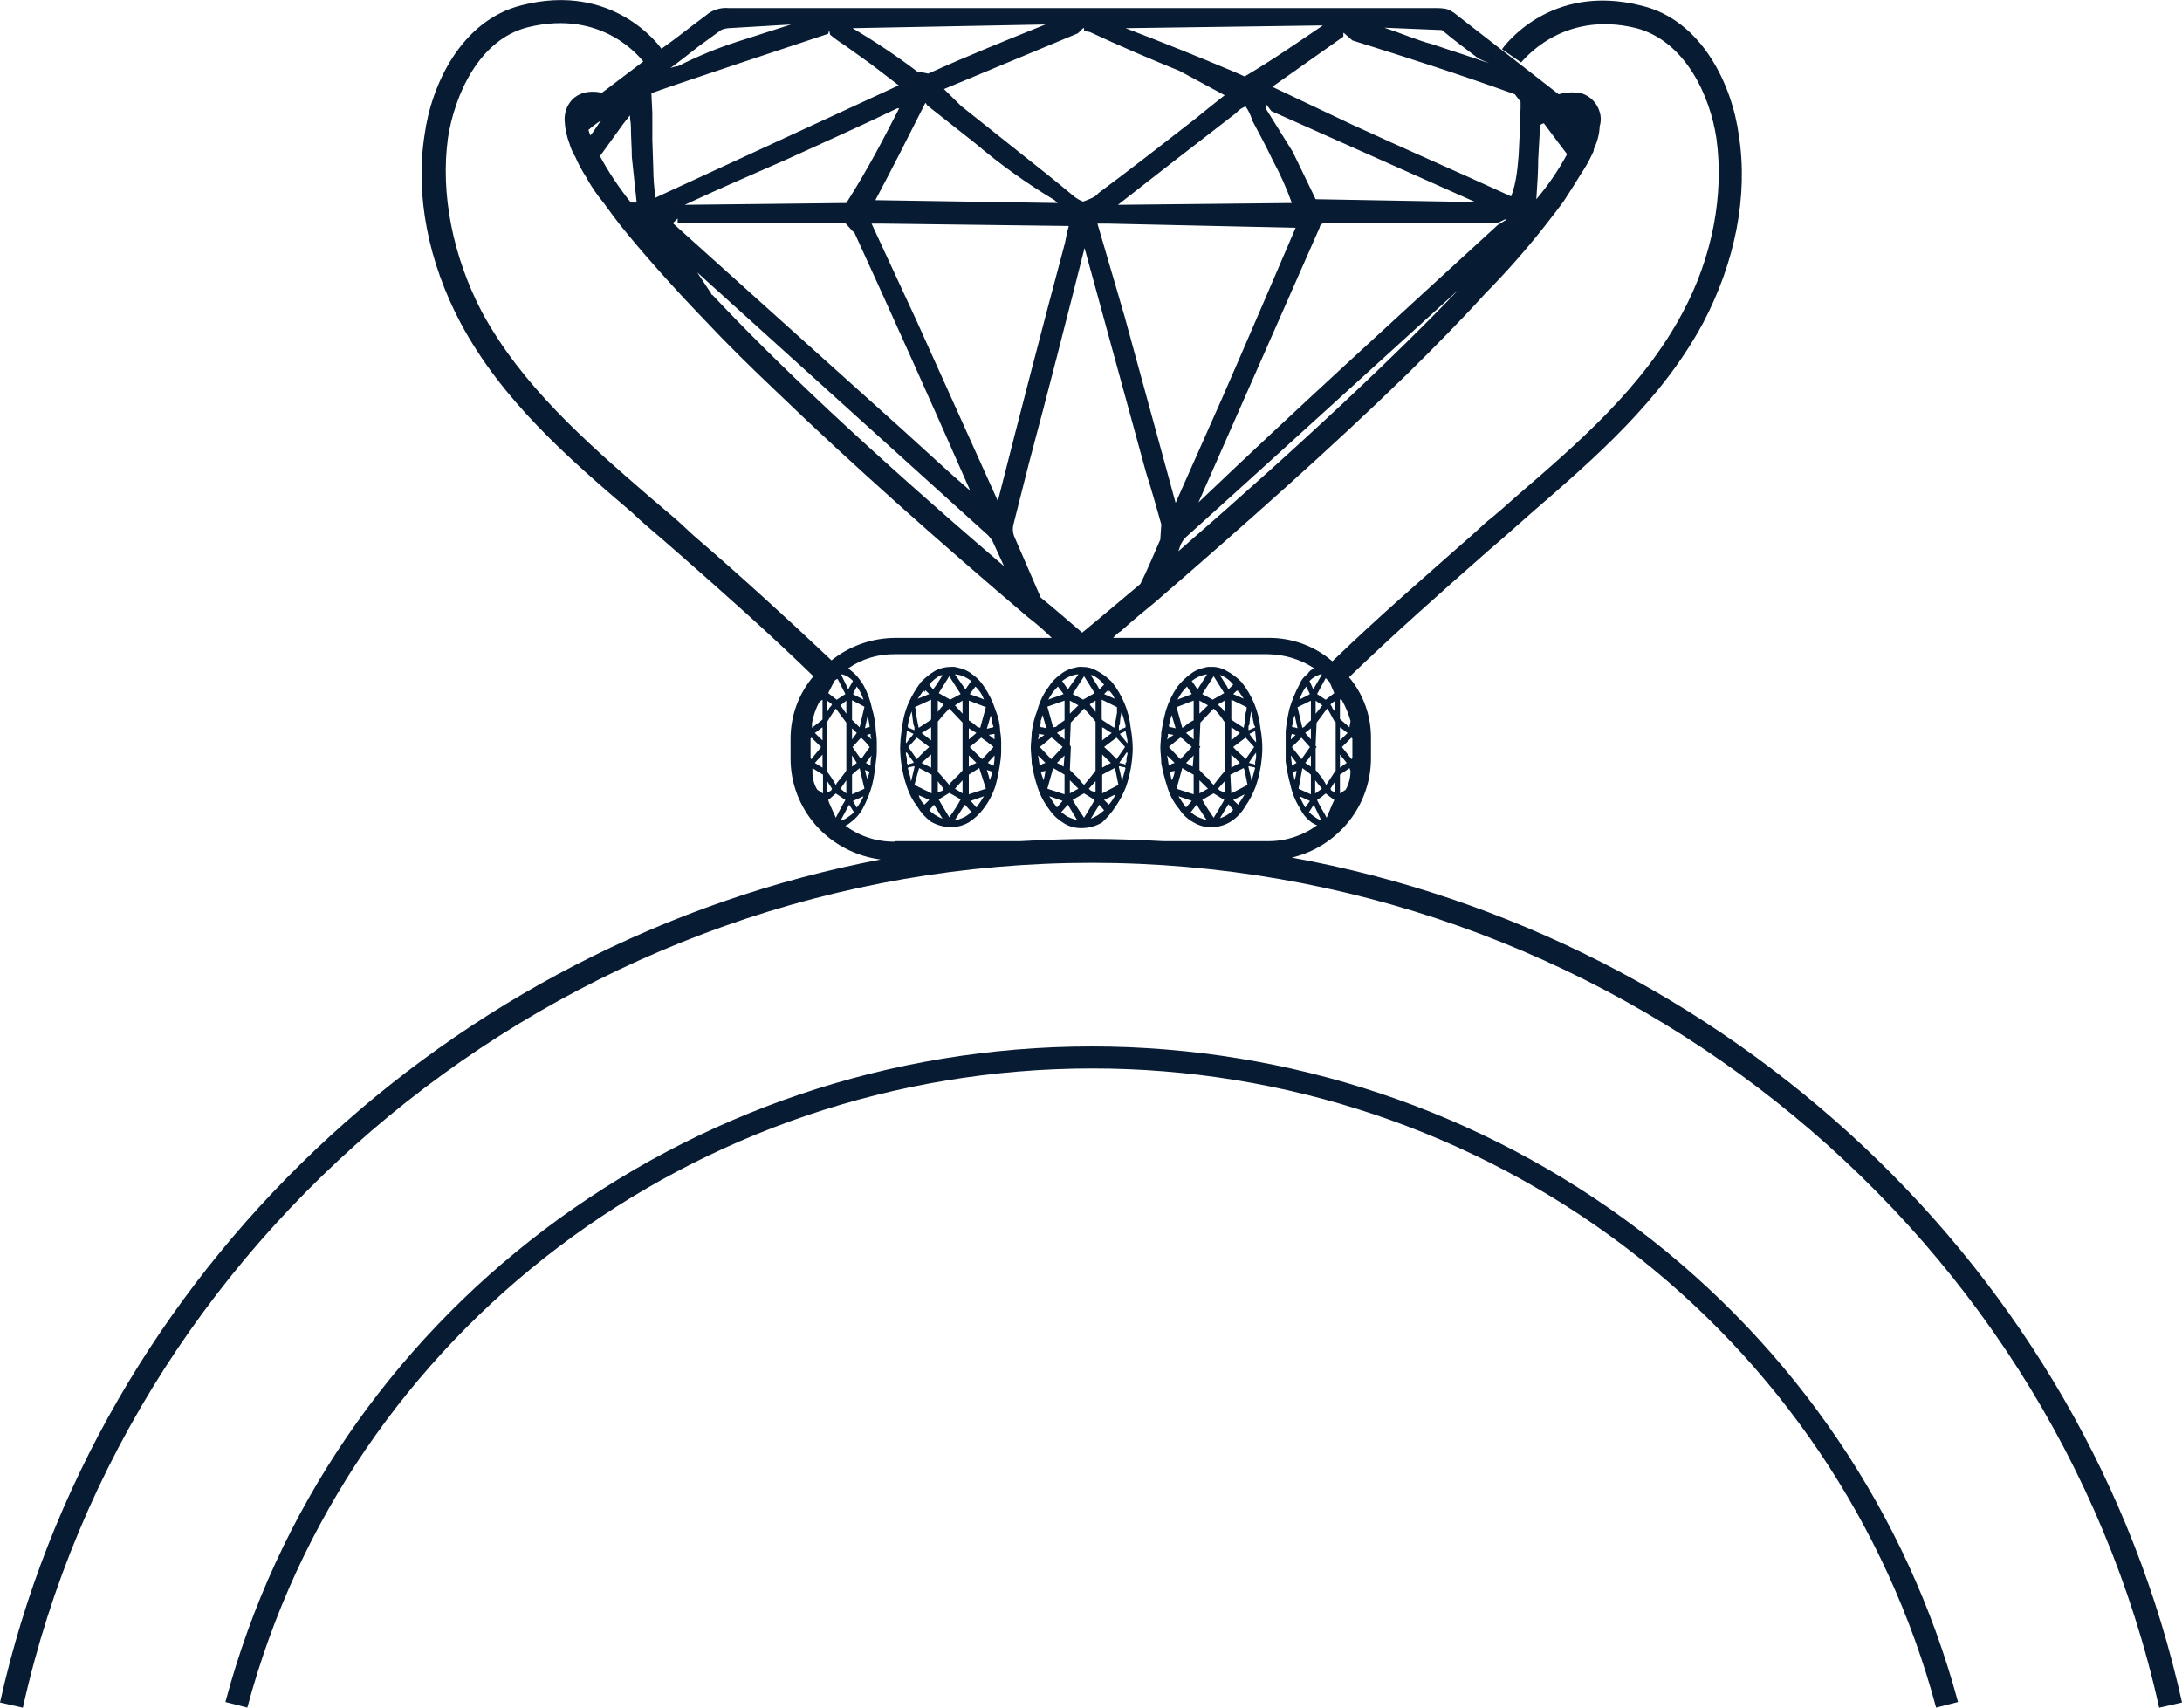
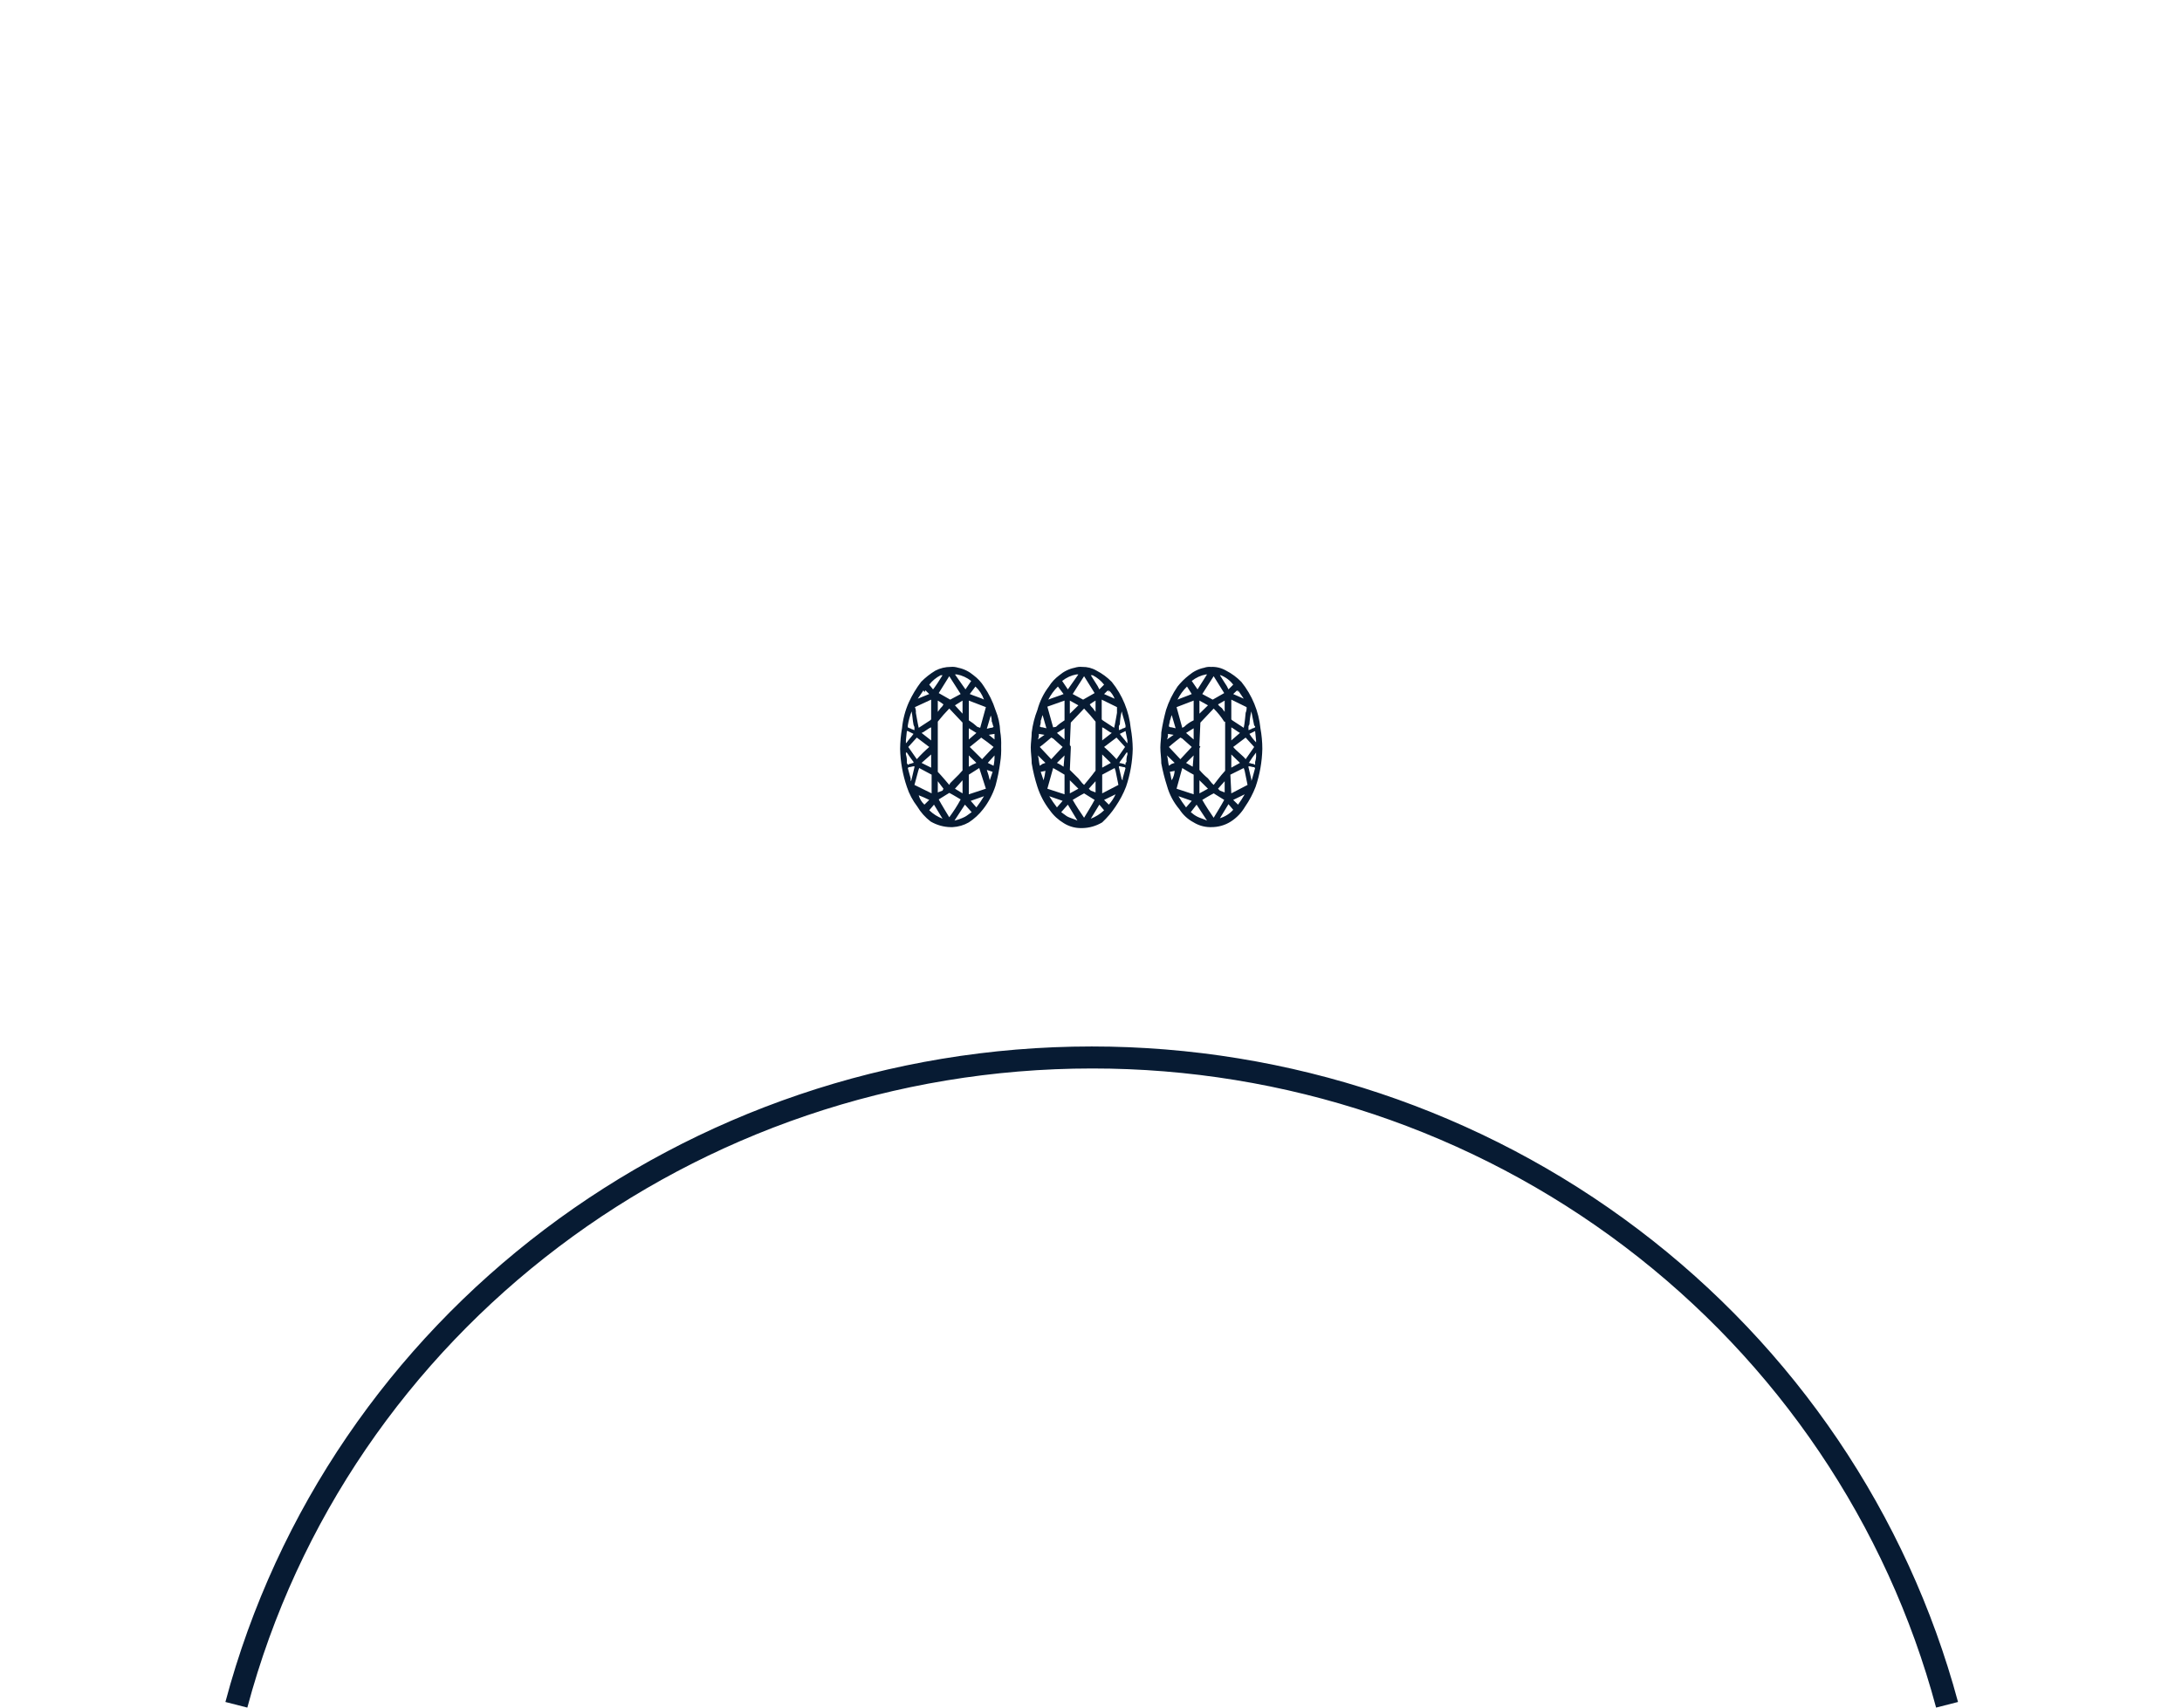
<svg xmlns="http://www.w3.org/2000/svg" width="23" height="18" viewBox="0 0 23 18" fill="none">
-   <path d="M13.617 9.04C13.855 8.983 14.067 8.848 14.218 8.658C14.369 8.469 14.451 8.234 14.451 7.993V7.786C14.454 7.55 14.373 7.32 14.22 7.139C14.697 6.679 15.194 6.24 15.682 5.81L15.832 5.681C15.933 5.592 16.043 5.494 16.139 5.41C16.817 4.822 17.51 4.224 17.952 3.404C18.288 2.767 18.429 2.066 18.329 1.428C18.258 0.9 17.942 0.213 17.304 0.06C16.34 -0.187 15.852 0.49 15.832 0.519L16.033 0.658C16.043 0.658 16.45 0.1 17.249 0.297C17.766 0.435 18.027 1.013 18.093 1.463C18.173 2.051 18.052 2.708 17.736 3.295C17.319 4.081 16.641 4.664 15.983 5.232C15.873 5.331 15.772 5.42 15.666 5.504L15.526 5.632C15.039 6.062 14.531 6.501 14.044 6.971C13.857 6.809 13.615 6.721 13.366 6.724H11.734C11.755 6.696 11.783 6.672 11.814 6.654C11.934 6.546 12.065 6.437 12.181 6.343C13.105 5.543 14.049 4.708 14.838 3.938C15.134 3.646 15.415 3.36 15.652 3.098C15.882 2.865 16.098 2.619 16.299 2.362C16.37 2.273 16.42 2.204 16.48 2.125C16.551 2.016 16.621 1.907 16.671 1.823C16.713 1.761 16.75 1.695 16.782 1.626C16.793 1.608 16.8 1.588 16.802 1.567C16.838 1.493 16.859 1.412 16.862 1.33C16.877 1.281 16.877 1.23 16.862 1.181C16.849 1.135 16.825 1.093 16.792 1.059C16.759 1.024 16.717 0.999 16.671 0.984C16.591 0.968 16.508 0.971 16.43 0.994L15.325 0.134C15.265 0.095 15.245 0.085 15.114 0.085H7.68C7.637 0.081 7.593 0.086 7.551 0.1C7.51 0.113 7.472 0.135 7.439 0.164C7.278 0.282 7.133 0.401 6.972 0.514C6.952 0.485 6.465 -0.192 5.5 0.055C4.862 0.213 4.546 0.895 4.475 1.423C4.375 2.061 4.516 2.762 4.852 3.399C5.289 4.219 5.987 4.827 6.665 5.405C6.766 5.504 6.876 5.592 6.972 5.676L7.143 5.825C7.62 6.244 8.107 6.674 8.574 7.129C8.418 7.313 8.333 7.546 8.333 7.786V7.993C8.332 8.254 8.428 8.506 8.603 8.703C8.778 8.899 9.019 9.026 9.282 9.06C4.752 9.924 1.015 13.397 0 17.946L0.241 18.001C1.391 12.839 6.128 9.095 11.508 9.095C16.887 9.095 21.614 12.839 22.759 18.001L23 17.946C21.985 13.363 18.198 9.875 13.617 9.04ZM13.647 8.052L13.617 8.072C13.617 8.033 13.607 7.993 13.607 7.963L13.667 8.042L13.647 8.052ZM13.667 8.126C13.663 8.16 13.656 8.193 13.647 8.225C13.637 8.196 13.637 8.166 13.627 8.136L13.667 8.126ZM13.657 7.746L13.607 7.795C13.605 7.775 13.609 7.755 13.617 7.736L13.657 7.746ZM13.617 7.657C13.625 7.639 13.629 7.618 13.627 7.598C13.637 7.578 13.637 7.558 13.647 7.539L13.677 7.677L13.647 7.667C13.642 7.668 13.636 7.667 13.631 7.665C13.626 7.664 13.621 7.661 13.617 7.657ZM13.617 7.875L13.718 7.776L13.728 7.786L13.808 7.875L13.718 8.003L13.617 7.875ZM13.818 7.386V7.593C13.792 7.613 13.769 7.637 13.748 7.662L13.728 7.672L13.677 7.455L13.818 7.386ZM13.697 7.376C13.713 7.326 13.736 7.279 13.768 7.237L13.808 7.316C13.798 7.326 13.708 7.366 13.697 7.376ZM13.868 7.865V7.845L13.878 7.618L13.989 7.469C14.019 7.509 14.039 7.558 14.069 7.608C14.079 7.608 14.079 7.608 14.079 7.618V8.117C14.079 8.126 14.079 8.126 14.069 8.136C14.049 8.166 13.979 8.275 13.979 8.275L13.969 8.255L13.939 8.205C13.918 8.176 13.898 8.156 13.868 8.117V7.889L13.878 7.87L13.868 7.865ZM13.868 7.524V7.386L13.939 7.435L13.868 7.524ZM14.255 7.993L14.245 8.003C14.225 7.973 14.175 7.914 14.145 7.875L14.245 7.776L14.255 7.786V7.993ZM14.074 8.354L14.034 8.334L14.024 8.314L14.074 8.235V8.354ZM14.124 7.667C14.145 7.677 14.185 7.716 14.205 7.726L14.124 7.805V7.667ZM14.124 7.954L14.195 8.042L14.124 8.092V7.954ZM14.235 7.598C14.235 7.628 14.225 7.647 14.225 7.667L14.134 7.588L14.124 7.578V7.371L14.145 7.381C14.183 7.449 14.214 7.522 14.235 7.598ZM14.074 7.504L14.044 7.465C14.044 7.455 14.034 7.445 14.024 7.425C14.034 7.415 14.074 7.386 14.074 7.386V7.504ZM13.934 8.314L13.863 8.364V8.225L13.934 8.314ZM13.974 8.364L14.064 8.433C14.044 8.472 13.984 8.62 13.984 8.62C13.954 8.561 13.914 8.502 13.883 8.433C13.915 8.412 13.946 8.389 13.974 8.364ZM14.124 8.364V8.166L14.225 8.097L14.235 8.126V8.136C14.234 8.202 14.217 8.266 14.185 8.324L14.124 8.364ZM14.014 7.188L14.064 7.306L13.974 7.376L13.883 7.316L13.974 7.148L14.014 7.188ZM13.914 7.109H13.934L13.843 7.267L13.803 7.178C13.834 7.147 13.872 7.123 13.914 7.109ZM13.818 7.677V7.795L13.758 7.726L13.818 7.677ZM13.818 7.963V8.082C13.8 8.067 13.779 8.053 13.758 8.042C13.78 8.017 13.8 7.991 13.818 7.963ZM13.728 8.097C13.728 8.097 13.798 8.146 13.818 8.166V8.373L13.688 8.314L13.728 8.097ZM13.808 8.443L13.758 8.512C13.736 8.473 13.716 8.434 13.697 8.393L13.808 8.443ZM13.848 8.482L13.929 8.65C13.903 8.641 13.879 8.627 13.858 8.611C13.836 8.597 13.816 8.58 13.798 8.561L13.848 8.482ZM11.407 6.669C11.256 6.541 11.111 6.412 10.97 6.299L10.694 5.662C10.675 5.618 10.671 5.569 10.684 5.523L10.845 4.886C11.045 4.14 11.231 3.409 11.432 2.614L12.08 4.98C12.14 5.168 12.191 5.35 12.241 5.528L12.231 5.676V5.686C12.161 5.844 12.1 5.997 12.02 6.156C11.824 6.319 11.618 6.496 11.407 6.669ZM7.509 3.108C7.499 3.108 7.499 3.108 7.499 3.098L7.349 2.871L10.392 5.622C10.434 5.656 10.465 5.701 10.483 5.75L10.583 5.968C9.127 4.723 8.152 3.794 7.509 3.108ZM6.334 1.27L6.254 1.389C6.244 1.399 6.233 1.418 6.223 1.428C6.215 1.409 6.208 1.389 6.203 1.369C6.244 1.333 6.288 1.3 6.334 1.27ZM6.57 1.305L6.64 1.216C6.64 1.255 6.65 1.295 6.65 1.334C6.65 1.443 6.66 1.552 6.66 1.656L6.711 2.135H6.65C6.527 1.982 6.417 1.818 6.324 1.646L6.57 1.305ZM8.911 2.352L8.991 2.441H9.001C9.408 3.33 9.805 4.214 10.227 5.173C9.986 4.965 9.75 4.743 9.508 4.525C9.508 4.525 7.886 3.068 7.092 2.352L7.143 2.303V2.352H8.911ZM9.227 2.11C9.398 1.789 9.564 1.463 9.755 1.083L9.775 1.112L10.282 1.512C10.543 1.734 10.822 1.933 11.116 2.11L11.136 2.13C11.137 2.13 11.139 2.13 11.14 2.13C11.141 2.131 11.142 2.132 11.143 2.133C11.144 2.134 11.145 2.135 11.145 2.136C11.146 2.137 11.146 2.138 11.146 2.14L9.227 2.11ZM11.266 2.382C11.246 2.451 11.236 2.51 11.226 2.559C10.985 3.458 10.749 4.372 10.518 5.281L9.654 3.365L9.187 2.357H9.297L11.266 2.382ZM8.921 2.14L7.218 2.159C7.575 1.991 7.936 1.838 8.293 1.68C8.68 1.502 9.071 1.33 9.458 1.142H9.478C9.318 1.453 9.157 1.769 8.921 2.14ZM15.787 2.372C14.732 3.34 13.667 4.308 12.633 5.296L13.909 2.401C13.918 2.362 13.929 2.352 13.989 2.352H15.782L15.862 2.313H15.883L15.787 2.372ZM13.868 2.1L13.627 1.601L13.341 1.142V1.092L13.401 1.171L15.551 2.13L13.868 2.1ZM13.416 1.69C13.495 1.835 13.562 1.985 13.617 2.14L11.784 2.159C12.181 1.848 12.588 1.532 13.03 1.191C13.056 1.16 13.091 1.136 13.13 1.122C13.161 1.167 13.185 1.217 13.2 1.27C13.271 1.404 13.351 1.552 13.416 1.69ZM13.657 2.401C13.396 3.009 13.14 3.607 12.879 4.204C12.879 4.204 12.502 5.054 12.392 5.301L11.854 3.335L11.568 2.357H11.678L13.657 2.401ZM12.422 5.81C12.422 5.8 12.432 5.79 12.432 5.78C12.445 5.731 12.473 5.686 12.512 5.652C13.456 4.802 14.401 3.938 15.37 3.058C14.742 3.715 13.808 4.604 12.422 5.81ZM16.194 2.1C16.204 1.952 16.214 1.809 16.214 1.68L16.234 1.32C16.245 1.309 16.259 1.302 16.274 1.3C16.355 1.409 16.435 1.517 16.515 1.621V1.631C16.425 1.798 16.317 1.955 16.194 2.1ZM15.199 0.317C15.33 0.426 15.461 0.524 15.586 0.618L15.697 0.668C15.506 0.598 15.31 0.539 15.109 0.47C14.928 0.421 14.772 0.351 14.592 0.292L15.199 0.317ZM14.155 0.347H14.165L14.255 0.426C14.823 0.603 15.39 0.786 15.968 0.994L16.028 1.073V1.132L16.018 1.423L16.008 1.631C15.998 1.74 15.988 1.922 15.928 2.07C15.37 1.814 14.813 1.572 14.255 1.315L13.411 0.915L14.16 0.386V0.347H14.155ZM13.944 0.268C13.682 0.445 13.436 0.618 13.12 0.806L13.009 0.757C12.633 0.598 12.251 0.445 11.864 0.297L13.944 0.268ZM11.417 0.297H11.427V0.327L11.487 0.337C11.804 0.485 12.115 0.618 12.432 0.747L12.909 1.004C12.809 1.083 12.698 1.171 12.602 1.25C12.266 1.512 11.924 1.779 11.578 2.036C11.548 2.075 11.498 2.095 11.417 2.125C11.385 2.113 11.354 2.096 11.327 2.075C11.126 1.907 10.92 1.744 10.709 1.577L10.131 1.117L9.95 0.939L11.362 0.351L11.417 0.297ZM11.02 0.258C10.603 0.426 10.197 0.589 9.785 0.776L9.694 0.757L9.684 0.766C9.461 0.596 9.228 0.44 8.986 0.297L11.02 0.258ZM7.369 0.485L7.6 0.317C7.625 0.306 7.652 0.299 7.68 0.297L8.338 0.258L7.786 0.435C7.566 0.505 7.353 0.593 7.148 0.697C7.12 0.7 7.093 0.707 7.067 0.717C7.168 0.643 7.268 0.564 7.369 0.485ZM8.73 0.356L8.74 0.317L8.75 0.366C8.798 0.406 8.848 0.442 8.901 0.475L9.177 0.673L9.473 0.9L6.907 2.085C6.896 1.977 6.886 1.878 6.886 1.774L6.876 1.473V1.191L6.866 0.984C6.952 0.944 8.73 0.356 8.73 0.356ZM7.308 5.642L7.148 5.494C7.047 5.405 6.937 5.316 6.841 5.232C6.173 4.654 5.5 4.066 5.078 3.286C4.772 2.698 4.641 2.041 4.722 1.453C4.792 1.004 5.048 0.416 5.565 0.287C6.364 0.09 6.761 0.628 6.781 0.648L6.344 0.979C6.281 0.963 6.216 0.963 6.153 0.979C6.106 0.992 6.064 1.017 6.03 1.052C5.997 1.087 5.973 1.13 5.962 1.176C5.953 1.209 5.95 1.242 5.952 1.275C5.956 1.356 5.973 1.436 6.002 1.512C6.016 1.561 6.036 1.608 6.063 1.651C6.094 1.723 6.131 1.792 6.173 1.858C6.227 1.958 6.291 2.052 6.364 2.14C6.414 2.209 6.465 2.278 6.525 2.357C6.766 2.658 7.072 3.004 7.429 3.375C7.66 3.622 7.916 3.873 8.187 4.13C8.991 4.906 9.93 5.736 10.835 6.506C10.923 6.573 11.007 6.646 11.086 6.724H9.443C9.196 6.724 8.957 6.807 8.765 6.961C8.283 6.506 7.796 6.062 7.308 5.642ZM9.147 8.052L9.127 8.042L9.187 7.963C9.178 7.999 9.175 8.036 9.177 8.072L9.147 8.052ZM9.167 8.136C9.155 8.165 9.149 8.195 9.147 8.225C9.135 8.19 9.124 8.153 9.117 8.117L9.167 8.136ZM9.147 7.667L9.117 7.677L9.147 7.539C9.157 7.598 9.157 7.598 9.167 7.657C9.167 7.667 9.157 7.667 9.147 7.667ZM9.177 7.736C9.175 7.756 9.179 7.777 9.187 7.795L9.137 7.746L9.177 7.736ZM9.167 7.875L9.076 8.003L8.986 7.875L9.066 7.786L9.076 7.776C9.11 7.806 9.14 7.839 9.167 7.875ZM8.86 8.205L8.82 8.255L8.81 8.275C8.784 8.226 8.754 8.18 8.72 8.136V7.608C8.75 7.558 8.78 7.509 8.81 7.469L8.921 7.618V8.122C8.901 8.156 8.881 8.176 8.86 8.205ZM8.921 8.225V8.364L8.86 8.314L8.921 8.225ZM8.544 7.993V7.786L8.554 7.776L8.655 7.875C8.624 7.914 8.574 7.973 8.554 8.003L8.544 7.993ZM8.77 7.425C8.763 7.44 8.752 7.453 8.74 7.465L8.72 7.504V7.386C8.72 7.386 8.76 7.415 8.77 7.425ZM8.639 7.395L8.67 7.376V7.583L8.66 7.593L8.559 7.672V7.623C8.573 7.543 8.6 7.466 8.639 7.395ZM8.67 7.667V7.805L8.589 7.726C8.609 7.716 8.649 7.677 8.67 7.667ZM8.67 7.954V8.092L8.589 8.042L8.67 7.954ZM8.72 8.235L8.77 8.314L8.76 8.334L8.72 8.354V8.235ZM8.86 7.435L8.921 7.386V7.524L8.86 7.435ZM8.82 7.376L8.73 7.306L8.78 7.208C8.79 7.178 8.81 7.158 8.83 7.158L8.911 7.316L8.82 7.376ZM8.564 8.136V8.097L8.675 8.166V8.364L8.614 8.324C8.58 8.267 8.563 8.202 8.564 8.136ZM8.73 8.433L8.81 8.364C8.84 8.383 8.911 8.433 8.911 8.433C8.87 8.502 8.84 8.561 8.81 8.62C8.81 8.615 8.74 8.472 8.73 8.433ZM8.951 8.482L9.001 8.561C8.984 8.58 8.963 8.597 8.941 8.611C8.917 8.63 8.89 8.643 8.86 8.65L8.951 8.482ZM8.991 8.443L9.102 8.393C9.084 8.436 9.06 8.476 9.031 8.512L8.991 8.443ZM8.981 8.373V8.166C9.001 8.146 9.061 8.097 9.061 8.097L9.112 8.314L8.981 8.373ZM8.981 8.082V7.963C8.981 7.963 9.021 8.023 9.031 8.042L8.981 8.082ZM8.981 7.795V7.677L9.031 7.726L8.981 7.795ZM9.061 7.667L8.981 7.588V7.381L9.112 7.45L9.061 7.667ZM8.991 7.316L9.031 7.237C9.063 7.279 9.086 7.326 9.102 7.376C9.091 7.366 9.001 7.326 8.991 7.316ZM8.941 7.267L8.87 7.119V7.109H8.881C8.923 7.121 8.962 7.145 8.991 7.178L8.941 7.267ZM9.438 8.872C9.248 8.876 9.062 8.817 8.911 8.704C8.933 8.695 8.953 8.681 8.971 8.665C9.021 8.628 9.062 8.581 9.092 8.527C9.134 8.448 9.168 8.365 9.192 8.28C9.211 8.198 9.224 8.116 9.232 8.033C9.241 7.977 9.244 7.921 9.242 7.865C9.244 7.812 9.24 7.759 9.232 7.707C9.229 7.626 9.215 7.547 9.192 7.469C9.174 7.383 9.144 7.3 9.102 7.223C9.076 7.18 9.046 7.14 9.011 7.104C8.991 7.084 8.961 7.064 8.941 7.045C9.086 6.944 9.261 6.893 9.438 6.896H13.366C13.54 6.899 13.709 6.95 13.853 7.045C13.823 7.056 13.799 7.077 13.783 7.104C13.742 7.134 13.711 7.175 13.693 7.223C13.651 7.302 13.618 7.384 13.592 7.469C13.574 7.548 13.56 7.627 13.552 7.707V8.028C13.563 8.111 13.58 8.194 13.602 8.275C13.621 8.362 13.655 8.445 13.703 8.522C13.728 8.575 13.766 8.623 13.813 8.66C13.834 8.677 13.858 8.69 13.883 8.699C13.734 8.809 13.552 8.868 13.366 8.867H12.261C12.01 8.853 11.759 8.843 11.508 8.843C11.256 8.843 11.005 8.853 10.754 8.867H9.438V8.872Z" fill="#071B33" />
  <path d="M11.508 11.031C7.218 11.031 3.461 13.871 2.376 17.941L2.607 18C3.667 14.034 7.328 11.263 11.513 11.263C13.544 11.262 15.518 11.923 17.127 13.142C18.736 14.361 19.89 16.069 20.408 18L20.639 17.941C20.105 15.96 18.92 14.209 17.268 12.959C15.617 11.709 13.591 11.031 11.508 11.031ZM11.759 8.502C11.803 8.437 11.841 8.367 11.869 8.294C11.913 8.165 11.937 8.03 11.94 7.894C11.939 7.821 11.932 7.748 11.919 7.677C11.901 7.498 11.832 7.328 11.719 7.188C11.672 7.14 11.618 7.1 11.558 7.069C11.512 7.042 11.46 7.029 11.407 7.03C11.38 7.027 11.352 7.031 11.327 7.039C11.267 7.051 11.212 7.079 11.166 7.118C11.122 7.151 11.084 7.191 11.056 7.237C10.999 7.311 10.959 7.395 10.935 7.484C10.905 7.56 10.885 7.64 10.875 7.721C10.875 7.77 10.865 7.83 10.865 7.879C10.865 7.938 10.875 7.988 10.875 8.047C10.889 8.131 10.909 8.213 10.935 8.294C10.964 8.383 11.008 8.467 11.066 8.541C11.105 8.597 11.157 8.644 11.216 8.679C11.268 8.711 11.327 8.728 11.387 8.729H11.407C11.482 8.728 11.554 8.707 11.618 8.669C11.671 8.619 11.719 8.563 11.759 8.502ZM11.688 8.482L11.638 8.432L11.759 8.373C11.741 8.413 11.717 8.449 11.688 8.482ZM11.618 8.363V8.166L11.749 8.096L11.759 8.126L11.789 8.274L11.618 8.363ZM11.618 7.805V7.667C11.648 7.677 11.688 7.716 11.719 7.726L11.618 7.805ZM11.769 7.775L11.859 7.874L11.769 8.003C11.728 7.957 11.684 7.914 11.638 7.874L11.769 7.775ZM11.709 8.042L11.618 8.092V7.953L11.709 8.042ZM11.834 8.205V8.225L11.824 8.215L11.794 8.087V8.077C11.814 8.077 11.834 8.087 11.854 8.087L11.864 8.096C11.854 8.136 11.844 8.166 11.834 8.205ZM11.884 7.953C11.875 7.979 11.872 8.006 11.874 8.032L11.864 8.042V8.062L11.844 8.052C11.828 8.048 11.811 8.044 11.794 8.042C11.796 8.042 11.799 8.041 11.801 8.039C11.803 8.037 11.804 8.035 11.804 8.032C11.834 7.993 11.854 7.963 11.874 7.933H11.884V7.953ZM11.884 7.835L11.874 7.825C11.854 7.795 11.824 7.766 11.804 7.736L11.864 7.706L11.884 7.805V7.835ZM11.794 7.667C11.793 7.661 11.794 7.656 11.795 7.651C11.797 7.646 11.8 7.641 11.804 7.637C11.806 7.59 11.812 7.544 11.824 7.499C11.834 7.548 11.854 7.598 11.864 7.647V7.667L11.844 7.677C11.834 7.677 11.834 7.677 11.824 7.686C11.814 7.686 11.804 7.696 11.794 7.696V7.667ZM11.774 7.514C11.774 7.514 11.754 7.632 11.744 7.672L11.623 7.593L11.613 7.583V7.375L11.774 7.454V7.514ZM11.688 7.296V7.277C11.715 7.301 11.736 7.332 11.749 7.365L11.638 7.316L11.678 7.277L11.688 7.296ZM11.518 7.118C11.565 7.142 11.606 7.176 11.638 7.217L11.588 7.267C11.577 7.242 11.563 7.219 11.548 7.197L11.498 7.118H11.518ZM11.538 8.136C11.518 8.166 11.427 8.274 11.427 8.274L11.407 8.255L11.367 8.205L11.277 8.116L11.287 7.889V7.864C11.277 7.864 11.277 7.854 11.277 7.845L11.287 7.617L11.427 7.469C11.47 7.513 11.51 7.559 11.548 7.607V8.116C11.548 8.126 11.548 8.126 11.538 8.136ZM11.548 8.235V8.353L11.498 8.334L11.477 8.314L11.548 8.235ZM11.367 8.314L11.277 8.363V8.225L11.367 8.314ZM11.277 7.523V7.385L11.367 7.435L11.277 7.523ZM11.518 7.464C11.505 7.453 11.495 7.44 11.487 7.425C11.507 7.41 11.527 7.397 11.548 7.385V7.504L11.518 7.464ZM11.427 7.128L11.538 7.306L11.417 7.375L11.307 7.316L11.427 7.128ZM11.347 7.109H11.367L11.256 7.267L11.196 7.178C11.24 7.143 11.291 7.119 11.347 7.109ZM11.151 7.237L11.211 7.316C11.191 7.326 11.07 7.365 11.05 7.375C11.076 7.324 11.11 7.277 11.151 7.237ZM11.221 7.385V7.593C11.189 7.613 11.158 7.636 11.131 7.662L11.101 7.667L11.04 7.449L11.221 7.385ZM11.221 7.963L11.211 8.082C11.189 8.066 11.165 8.053 11.141 8.042L11.221 7.963ZM11.081 8.003L10.96 7.874C11 7.845 11.081 7.775 11.081 7.775L11.101 7.785L11.201 7.874L11.081 8.003ZM11.141 7.726L11.221 7.677V7.795L11.141 7.726ZM10.97 7.598C10.98 7.578 10.98 7.558 10.99 7.538L11.03 7.677L10.99 7.667C10.985 7.667 10.979 7.667 10.974 7.665C10.969 7.663 10.964 7.661 10.96 7.657C10.968 7.638 10.972 7.618 10.97 7.598ZM10.95 7.736L11.01 7.746L10.94 7.795C10.948 7.777 10.952 7.756 10.95 7.736ZM11 8.225L10.97 8.136L11.02 8.126C11.016 8.159 11.009 8.192 11 8.225ZM10.99 8.052L10.96 8.072C10.95 8.032 10.95 7.993 10.94 7.963L11.02 8.042L10.99 8.052ZM11.101 8.096C11.101 8.096 11.191 8.146 11.221 8.166V8.373L11.04 8.314L11.101 8.096ZM11.141 8.511C11.112 8.473 11.085 8.434 11.06 8.393L11.201 8.442L11.141 8.511ZM11.256 8.61C11.236 8.6 11.216 8.581 11.186 8.561L11.256 8.482L11.357 8.65C11.327 8.635 11.287 8.625 11.256 8.61ZM11.307 8.432C11.307 8.432 11.387 8.383 11.427 8.363L11.538 8.432C11.518 8.472 11.427 8.62 11.427 8.62C11.387 8.561 11.347 8.502 11.307 8.432ZM11.588 8.482L11.638 8.541C11.598 8.58 11.55 8.61 11.498 8.63L11.588 8.482ZM12.301 8.284C12.326 8.375 12.371 8.459 12.432 8.531C12.469 8.589 12.521 8.637 12.582 8.669C12.634 8.701 12.693 8.718 12.753 8.719H12.763C12.838 8.72 12.912 8.7 12.974 8.66C13.037 8.62 13.088 8.565 13.125 8.502C13.17 8.437 13.207 8.367 13.235 8.294C13.279 8.165 13.303 8.03 13.306 7.894C13.306 7.821 13.299 7.748 13.286 7.677C13.268 7.498 13.198 7.328 13.085 7.188C13.038 7.14 12.984 7.1 12.924 7.069C12.875 7.041 12.82 7.027 12.763 7.03C12.739 7.028 12.715 7.031 12.693 7.039C12.633 7.051 12.578 7.079 12.532 7.118C12.487 7.153 12.447 7.193 12.412 7.237C12.36 7.313 12.319 7.396 12.291 7.484C12.27 7.562 12.253 7.641 12.241 7.721C12.241 7.77 12.231 7.83 12.231 7.879C12.231 7.938 12.241 7.988 12.241 8.047C12.256 8.127 12.276 8.206 12.301 8.284ZM12.351 8.225C12.341 8.195 12.341 8.166 12.331 8.136L12.382 8.126C12.379 8.161 12.369 8.195 12.351 8.225ZM12.562 7.874L12.442 8.003L12.321 7.874C12.351 7.845 12.442 7.775 12.442 7.775L12.462 7.785L12.562 7.874ZM12.502 7.726L12.582 7.677V7.795L12.502 7.726ZM12.582 7.963L12.572 8.082L12.502 8.042L12.582 7.963ZM12.462 8.096C12.462 8.096 12.542 8.146 12.582 8.166V8.373L12.402 8.314L12.462 8.096ZM12.422 8.393L12.562 8.442L12.502 8.511C12.473 8.473 12.446 8.434 12.422 8.393ZM12.623 8.61C12.597 8.597 12.573 8.58 12.552 8.561L12.613 8.482L12.723 8.65C12.693 8.635 12.653 8.625 12.623 8.61ZM12.643 7.864V7.845L12.653 7.617L12.793 7.469C12.836 7.511 12.873 7.557 12.904 7.607C12.914 7.607 12.914 7.607 12.914 7.617V8.116C12.914 8.126 12.914 8.126 12.904 8.136C12.874 8.166 12.793 8.274 12.793 8.274L12.773 8.255L12.733 8.205C12.7 8.178 12.67 8.148 12.643 8.116V7.889L12.653 7.869L12.643 7.864ZM12.643 7.523V7.385L12.733 7.435L12.643 7.523ZM12.839 7.425C12.859 7.415 12.909 7.385 12.909 7.385V7.504L12.879 7.464C12.869 7.454 12.849 7.444 12.839 7.425ZM12.909 8.235V8.353L12.859 8.334L12.839 8.314L12.909 8.235ZM12.733 8.314L12.643 8.363V8.225L12.733 8.314ZM12.673 8.432C12.673 8.432 12.753 8.383 12.793 8.363L12.904 8.432C12.884 8.472 12.793 8.62 12.793 8.62C12.753 8.561 12.713 8.502 12.673 8.432ZM12.859 8.625L12.949 8.477L12.999 8.536C12.962 8.578 12.913 8.609 12.859 8.625ZM13.05 8.482L12.999 8.432L13.12 8.373C13.099 8.411 13.075 8.447 13.05 8.482ZM12.979 8.363L12.969 8.166L13.11 8.096L13.12 8.126L13.15 8.274L12.979 8.363ZM12.979 7.805V7.667C12.999 7.677 13.05 7.716 13.07 7.726L12.979 7.805ZM13.13 7.775L13.22 7.874L13.13 8.003C13.11 7.973 13.03 7.914 12.999 7.874L13.13 7.775ZM13.07 8.042L12.979 8.092V7.953L13.07 8.042ZM13.2 8.205C13.2 8.215 13.19 8.225 13.19 8.235V8.215L13.16 8.087V8.077C13.18 8.077 13.2 8.087 13.22 8.087L13.23 8.096C13.22 8.136 13.21 8.166 13.2 8.205ZM13.24 7.953C13.242 7.98 13.238 8.007 13.23 8.032V8.062L13.21 8.052C13.19 8.052 13.18 8.042 13.16 8.042C13.163 8.042 13.165 8.041 13.167 8.039C13.169 8.037 13.17 8.035 13.17 8.032C13.191 7.998 13.215 7.965 13.24 7.933V7.953ZM13.24 7.825C13.214 7.798 13.19 7.768 13.17 7.736L13.23 7.706L13.24 7.805V7.825ZM13.16 7.667C13.159 7.661 13.16 7.656 13.162 7.651C13.163 7.646 13.166 7.641 13.17 7.637C13.172 7.59 13.179 7.544 13.19 7.499L13.22 7.647L13.23 7.657V7.667L13.21 7.677C13.2 7.677 13.2 7.677 13.19 7.686C13.18 7.686 13.17 7.696 13.16 7.696V7.667ZM13.13 7.514C13.13 7.514 13.12 7.632 13.11 7.672L12.989 7.593L12.979 7.583V7.375L13.14 7.454C13.142 7.475 13.138 7.495 13.13 7.514ZM13.05 7.296V7.277L13.11 7.365L12.999 7.316L13.04 7.277L13.05 7.296ZM12.869 7.118C12.921 7.139 12.966 7.173 12.999 7.217L12.949 7.267C12.938 7.242 12.925 7.219 12.909 7.197L12.859 7.118H12.869ZM12.793 7.128L12.904 7.306L12.783 7.375L12.673 7.316L12.793 7.128ZM12.713 7.109H12.723L12.623 7.267L12.562 7.178C12.606 7.143 12.658 7.119 12.713 7.109ZM12.512 7.237L12.562 7.316C12.542 7.326 12.432 7.365 12.412 7.375C12.437 7.324 12.471 7.277 12.512 7.237ZM12.582 7.385V7.593C12.545 7.61 12.511 7.633 12.482 7.662L12.462 7.672L12.402 7.454L12.582 7.385ZM12.331 7.598C12.341 7.578 12.341 7.558 12.351 7.538L12.392 7.677L12.351 7.667C12.346 7.667 12.34 7.667 12.335 7.665C12.33 7.663 12.325 7.661 12.321 7.657C12.321 7.637 12.331 7.617 12.331 7.598ZM12.311 7.736L12.371 7.746L12.301 7.795C12.309 7.777 12.313 7.756 12.311 7.736ZM12.382 8.042L12.351 8.052L12.321 8.072C12.311 8.032 12.311 7.993 12.301 7.963L12.382 8.042ZM10.493 7.484C10.465 7.396 10.424 7.313 10.372 7.237C10.344 7.191 10.306 7.151 10.262 7.118C10.216 7.079 10.161 7.051 10.101 7.039C10.075 7.031 10.048 7.027 10.021 7.03C9.965 7.03 9.91 7.043 9.86 7.069C9.805 7.102 9.754 7.142 9.709 7.188C9.658 7.255 9.614 7.328 9.579 7.405C9.541 7.491 9.517 7.583 9.508 7.677C9.495 7.748 9.489 7.821 9.488 7.894C9.491 8.03 9.515 8.165 9.559 8.294C9.583 8.369 9.621 8.439 9.669 8.502C9.705 8.563 9.753 8.616 9.81 8.66C9.874 8.697 9.946 8.718 10.021 8.719H10.041C10.101 8.716 10.16 8.699 10.212 8.669C10.269 8.632 10.32 8.585 10.362 8.531C10.42 8.457 10.464 8.373 10.493 8.284C10.515 8.203 10.532 8.121 10.543 8.037C10.552 7.982 10.555 7.925 10.553 7.869C10.555 7.816 10.552 7.763 10.543 7.711C10.54 7.633 10.523 7.556 10.493 7.484ZM10.443 7.543C10.451 7.562 10.454 7.582 10.453 7.603C10.463 7.622 10.463 7.642 10.473 7.662C10.469 7.666 10.464 7.668 10.459 7.67C10.454 7.672 10.448 7.672 10.443 7.672L10.402 7.682L10.443 7.543ZM10.222 7.874L10.332 7.785L10.342 7.775C10.387 7.806 10.431 7.839 10.473 7.874L10.352 8.003L10.222 7.874ZM10.292 8.042C10.264 8.053 10.237 8.067 10.212 8.082V7.963L10.292 8.042ZM10.212 7.795V7.677L10.292 7.726L10.212 7.795ZM10.392 7.454L10.332 7.672L10.302 7.662C10.274 7.636 10.244 7.613 10.212 7.593V7.385L10.392 7.454ZM10.282 7.237C10.323 7.275 10.354 7.323 10.372 7.375C10.362 7.365 10.242 7.326 10.222 7.316L10.282 7.237ZM10.086 7.109C10.141 7.119 10.193 7.143 10.237 7.178L10.177 7.267L10.066 7.109H10.086ZM10.066 8.205L10.016 8.255L10.006 8.274C10.006 8.274 9.915 8.166 9.885 8.136V7.607C9.923 7.559 9.963 7.513 10.006 7.469L10.146 7.617V8.121C10.116 8.156 10.096 8.176 10.066 8.205ZM10.146 8.225V8.363L10.066 8.314L10.146 8.225ZM9.945 8.314L9.935 8.334L9.885 8.353V8.235L9.945 8.314ZM9.885 7.504V7.385C9.906 7.397 9.926 7.41 9.945 7.425C9.938 7.44 9.928 7.453 9.915 7.464L9.885 7.504ZM10.066 7.435L10.146 7.385V7.523L10.066 7.435ZM10.126 7.316L10.016 7.375L9.895 7.306L10.006 7.128L10.126 7.316ZM9.915 7.118H9.935L9.885 7.197C9.885 7.197 9.845 7.257 9.835 7.267L9.795 7.217C9.827 7.176 9.868 7.142 9.915 7.118ZM9.734 7.277L9.744 7.296L9.755 7.277L9.795 7.316L9.674 7.365L9.734 7.277ZM9.815 7.375V7.583L9.805 7.593L9.684 7.672C9.674 7.632 9.654 7.514 9.654 7.514C9.656 7.493 9.652 7.473 9.644 7.454L9.815 7.375ZM9.815 7.953V8.092L9.714 8.042L9.815 7.953ZM9.664 8.003L9.574 7.874L9.664 7.775L9.795 7.874C9.749 7.914 9.705 7.957 9.664 8.003ZM9.714 7.726C9.744 7.716 9.785 7.677 9.815 7.667V7.805L9.714 7.726ZM9.569 7.647C9.577 7.596 9.591 7.547 9.609 7.499C9.619 7.548 9.619 7.588 9.629 7.637C9.629 7.647 9.639 7.657 9.639 7.667V7.696C9.629 7.696 9.619 7.686 9.609 7.686C9.604 7.681 9.596 7.677 9.589 7.677L9.569 7.667V7.647ZM9.549 7.805L9.559 7.706H9.569L9.629 7.736C9.609 7.766 9.579 7.795 9.559 7.825L9.549 7.835V7.805ZM9.559 8.042V8.032C9.561 8.006 9.557 7.979 9.549 7.953V7.933H9.559C9.579 7.963 9.599 7.993 9.629 8.032V8.042C9.619 8.042 9.599 8.052 9.589 8.052L9.569 8.062C9.569 8.052 9.559 8.052 9.559 8.042ZM9.599 8.235V8.205C9.589 8.166 9.579 8.136 9.569 8.096L9.579 8.087C9.599 8.087 9.619 8.077 9.639 8.077V8.087L9.609 8.215C9.608 8.223 9.604 8.229 9.599 8.235ZM9.639 8.274L9.679 8.126L9.689 8.096L9.82 8.166V8.363L9.639 8.274ZM9.744 8.482C9.715 8.455 9.694 8.421 9.684 8.383C9.722 8.398 9.759 8.414 9.795 8.432L9.744 8.482ZM9.795 8.541L9.845 8.482L9.935 8.63C9.883 8.61 9.835 8.58 9.795 8.541ZM10.006 8.615C10.006 8.615 9.915 8.467 9.895 8.427L10.006 8.358C10.046 8.378 10.126 8.427 10.126 8.427C10.091 8.493 10.05 8.555 10.006 8.615ZM10.171 8.61C10.136 8.628 10.099 8.641 10.061 8.65L10.171 8.482L10.242 8.561C10.212 8.581 10.191 8.6 10.171 8.61ZM10.292 8.511L10.232 8.442L10.372 8.393C10.348 8.434 10.321 8.473 10.292 8.511ZM10.212 8.373V8.166C10.242 8.146 10.322 8.096 10.322 8.096L10.392 8.314L10.212 8.373ZM10.433 8.225C10.425 8.188 10.415 8.152 10.402 8.116L10.463 8.136L10.433 8.225ZM10.473 8.072L10.412 8.042L10.483 7.963C10.484 8 10.481 8.036 10.473 8.072ZM10.483 7.795L10.423 7.746L10.483 7.736V7.795Z" fill="#071B33" />
</svg>